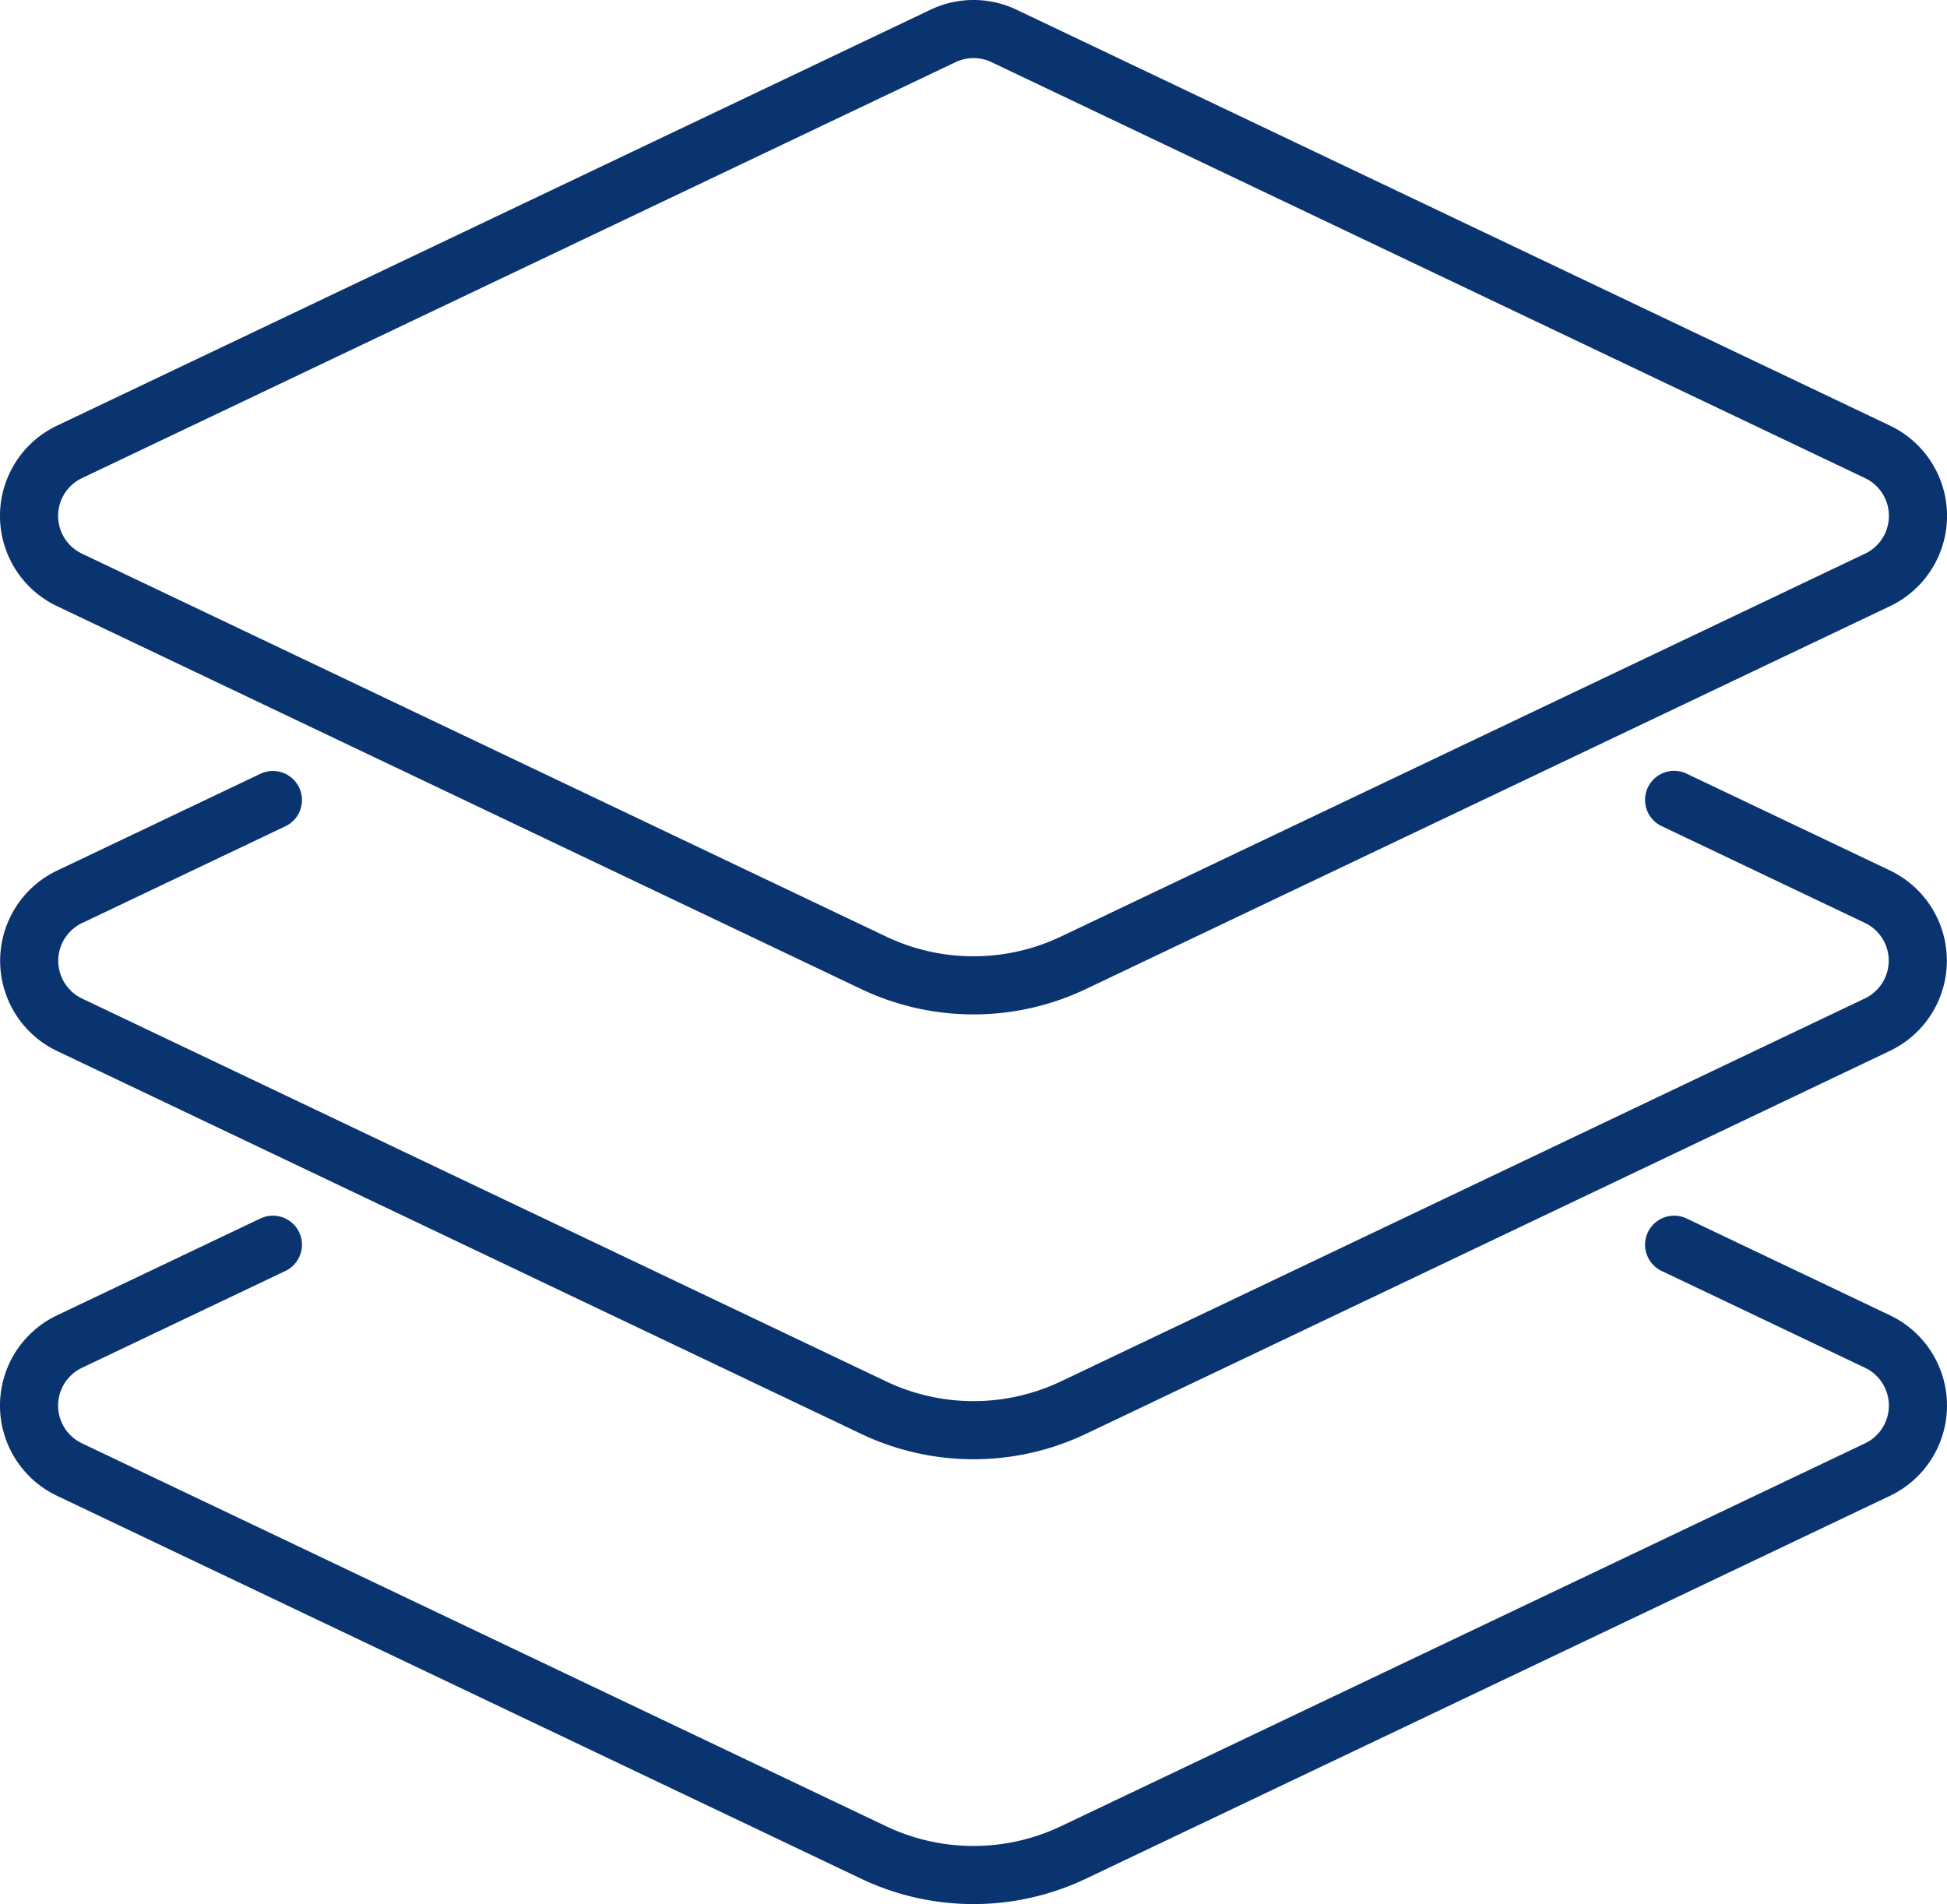
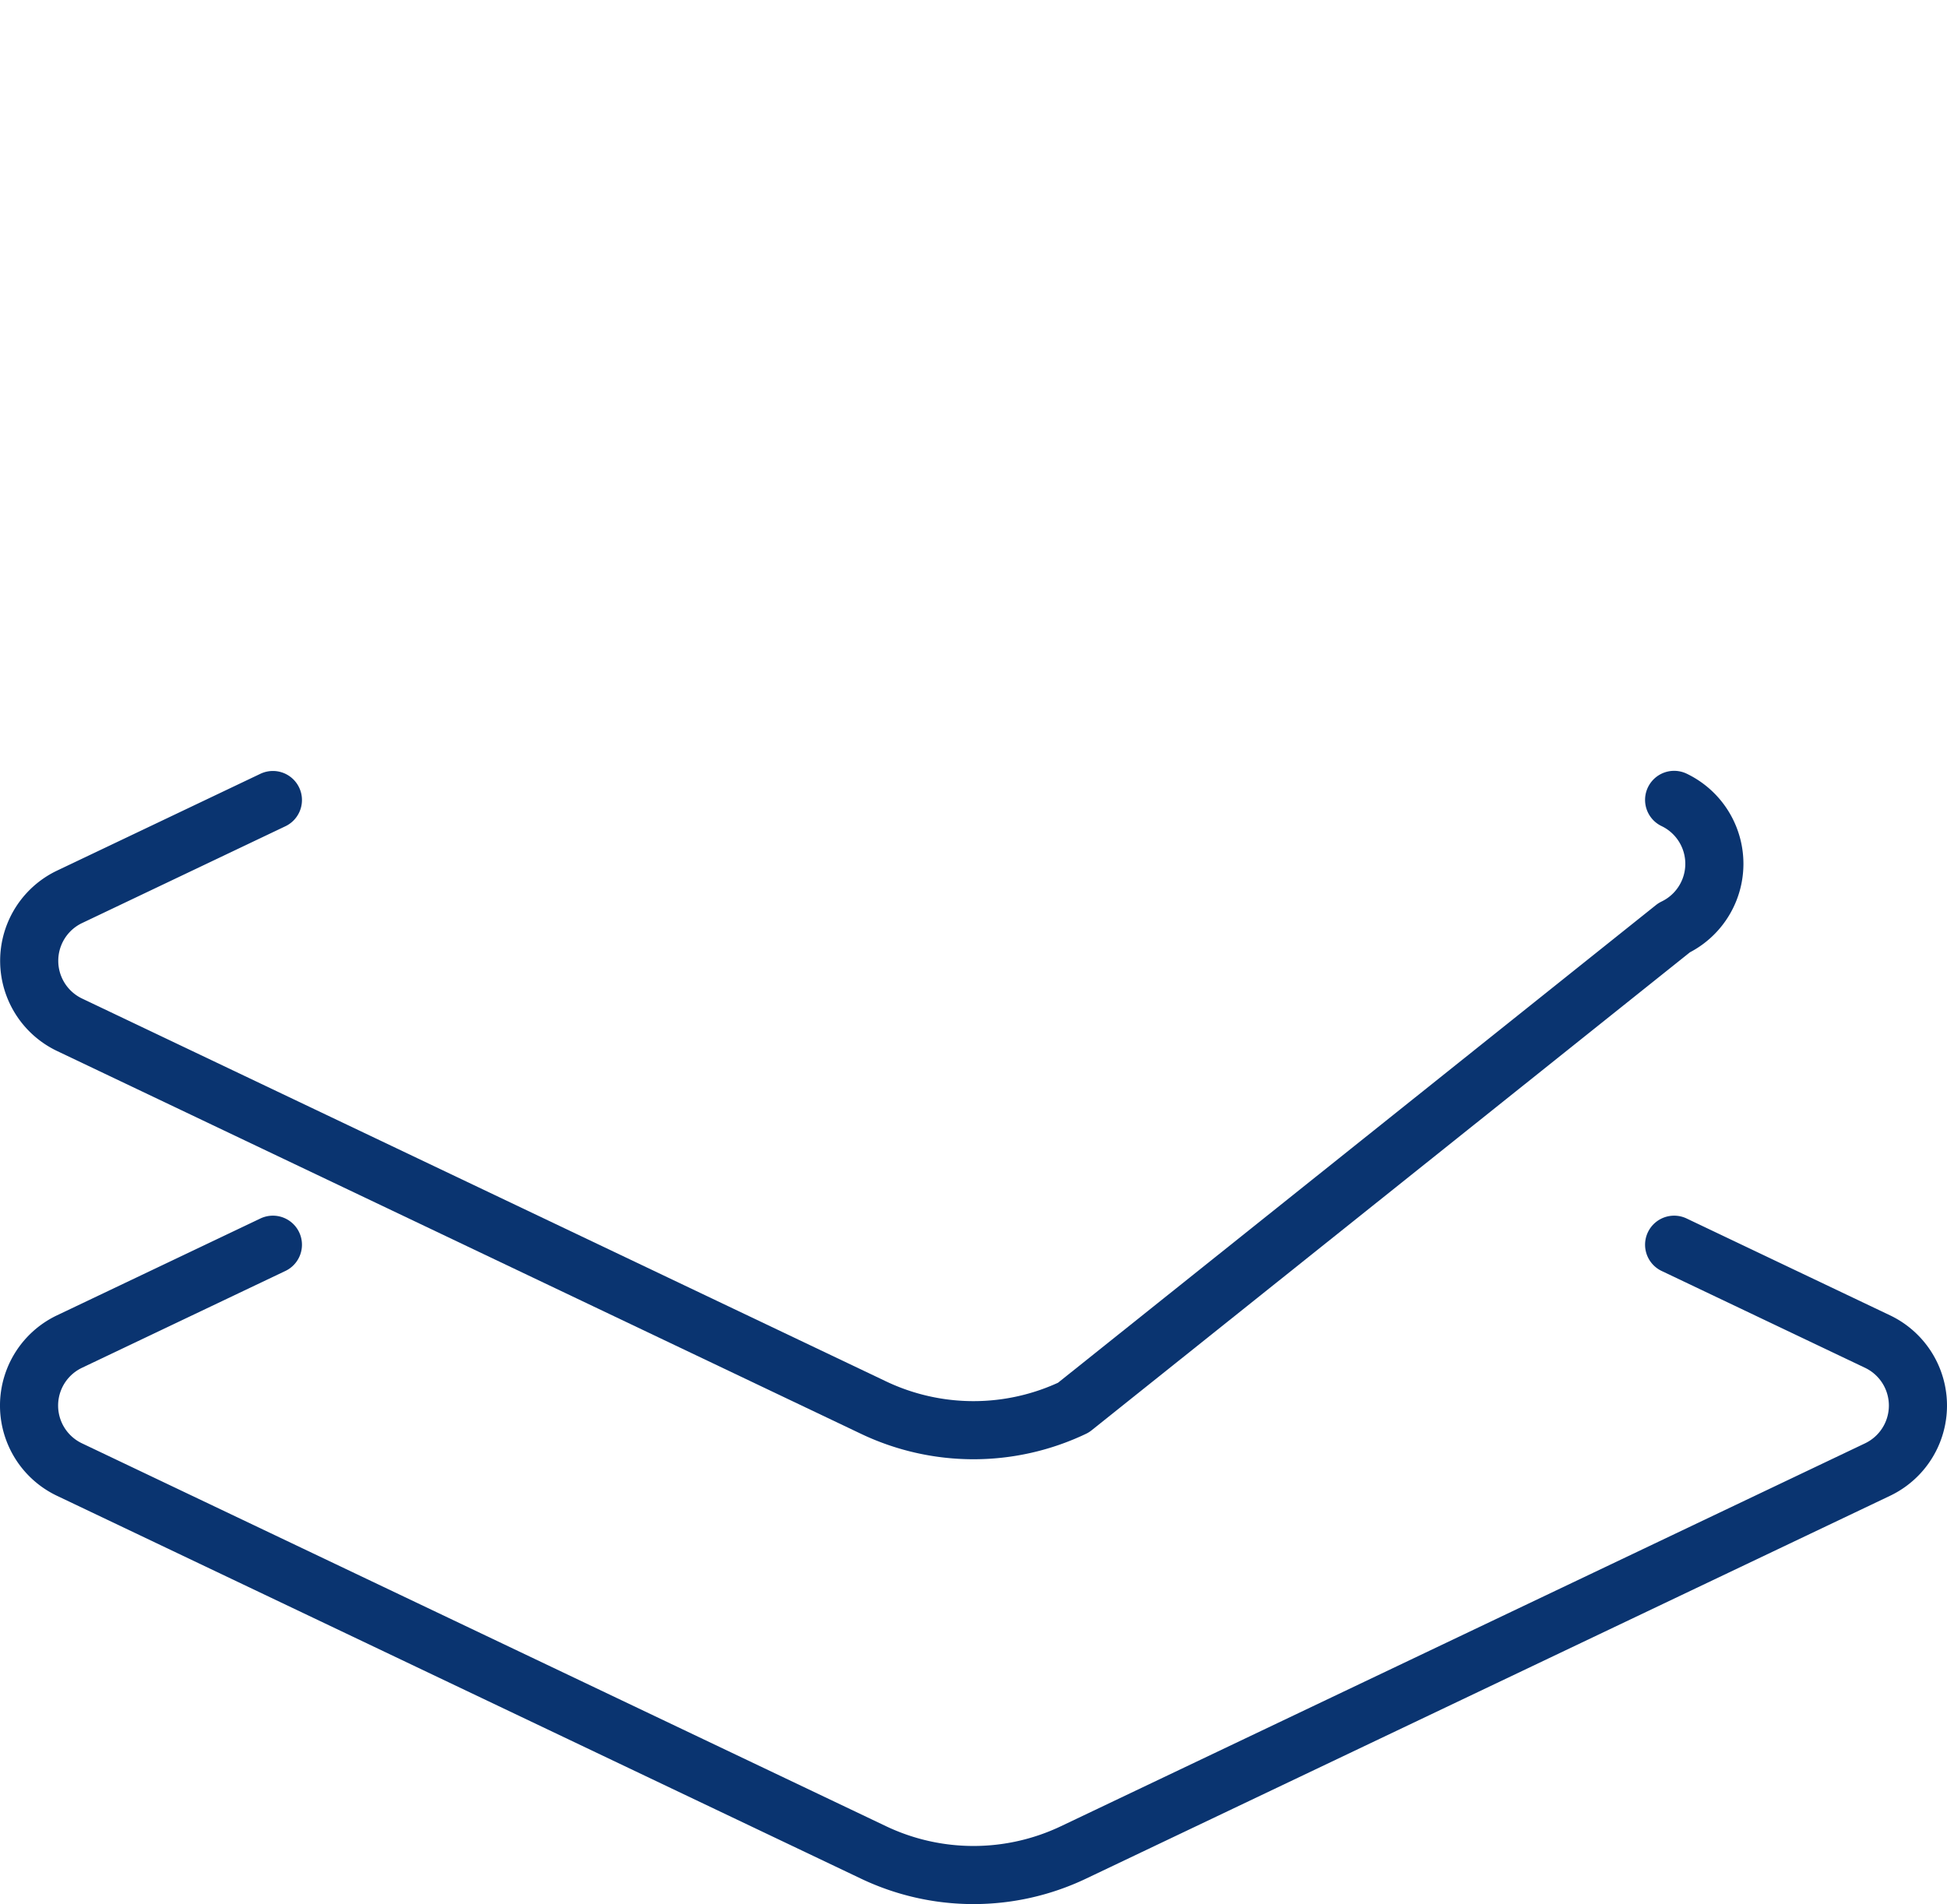
<svg xmlns="http://www.w3.org/2000/svg" width="67" height="65.529" viewBox="0 0 67 65.529">
  <title>Asset 24</title>
  <g>
-     <path d="M57.61,27.528l7,3.333a2.44,2.44,0,0,1,0,4.4L36.939,48.443a8,8,0,0,1-6.878,0L2.391,35.266a2.439,2.439,0,0,1,0-4.4l7-3.333" fill="none" stroke="#0a3470" stroke-linecap="round" stroke-linejoin="round" stroke-width="2" />
+     <path d="M57.61,27.528a2.44,2.44,0,0,1,0,4.4L36.939,48.443a8,8,0,0,1-6.878,0L2.391,35.266a2.439,2.439,0,0,1,0-4.4l7-3.333" fill="none" stroke="#0a3470" stroke-linecap="round" stroke-linejoin="round" stroke-width="2" />
    <g>
-       <path d="M2.391,15.552,32.451,1.237a2.44,2.44,0,0,1,2.1,0l30.06,14.315a2.44,2.44,0,0,1,0,4.405L36.939,33.134a8,8,0,0,1-6.878,0L2.391,19.957A2.439,2.439,0,0,1,2.391,15.552Z" fill="none" stroke="#0a3470" stroke-linecap="round" stroke-linejoin="round" stroke-width="2" />
      <path d="M57.61,42.837l7,3.333a2.44,2.44,0,0,1,0,4.405L36.939,63.752a8,8,0,0,1-6.878,0L2.391,50.575a2.439,2.439,0,0,1,0-4.405l7-3.333" fill="none" stroke="#0a3470" stroke-linecap="round" stroke-linejoin="round" stroke-width="2" />
    </g>
  </g>
</svg>